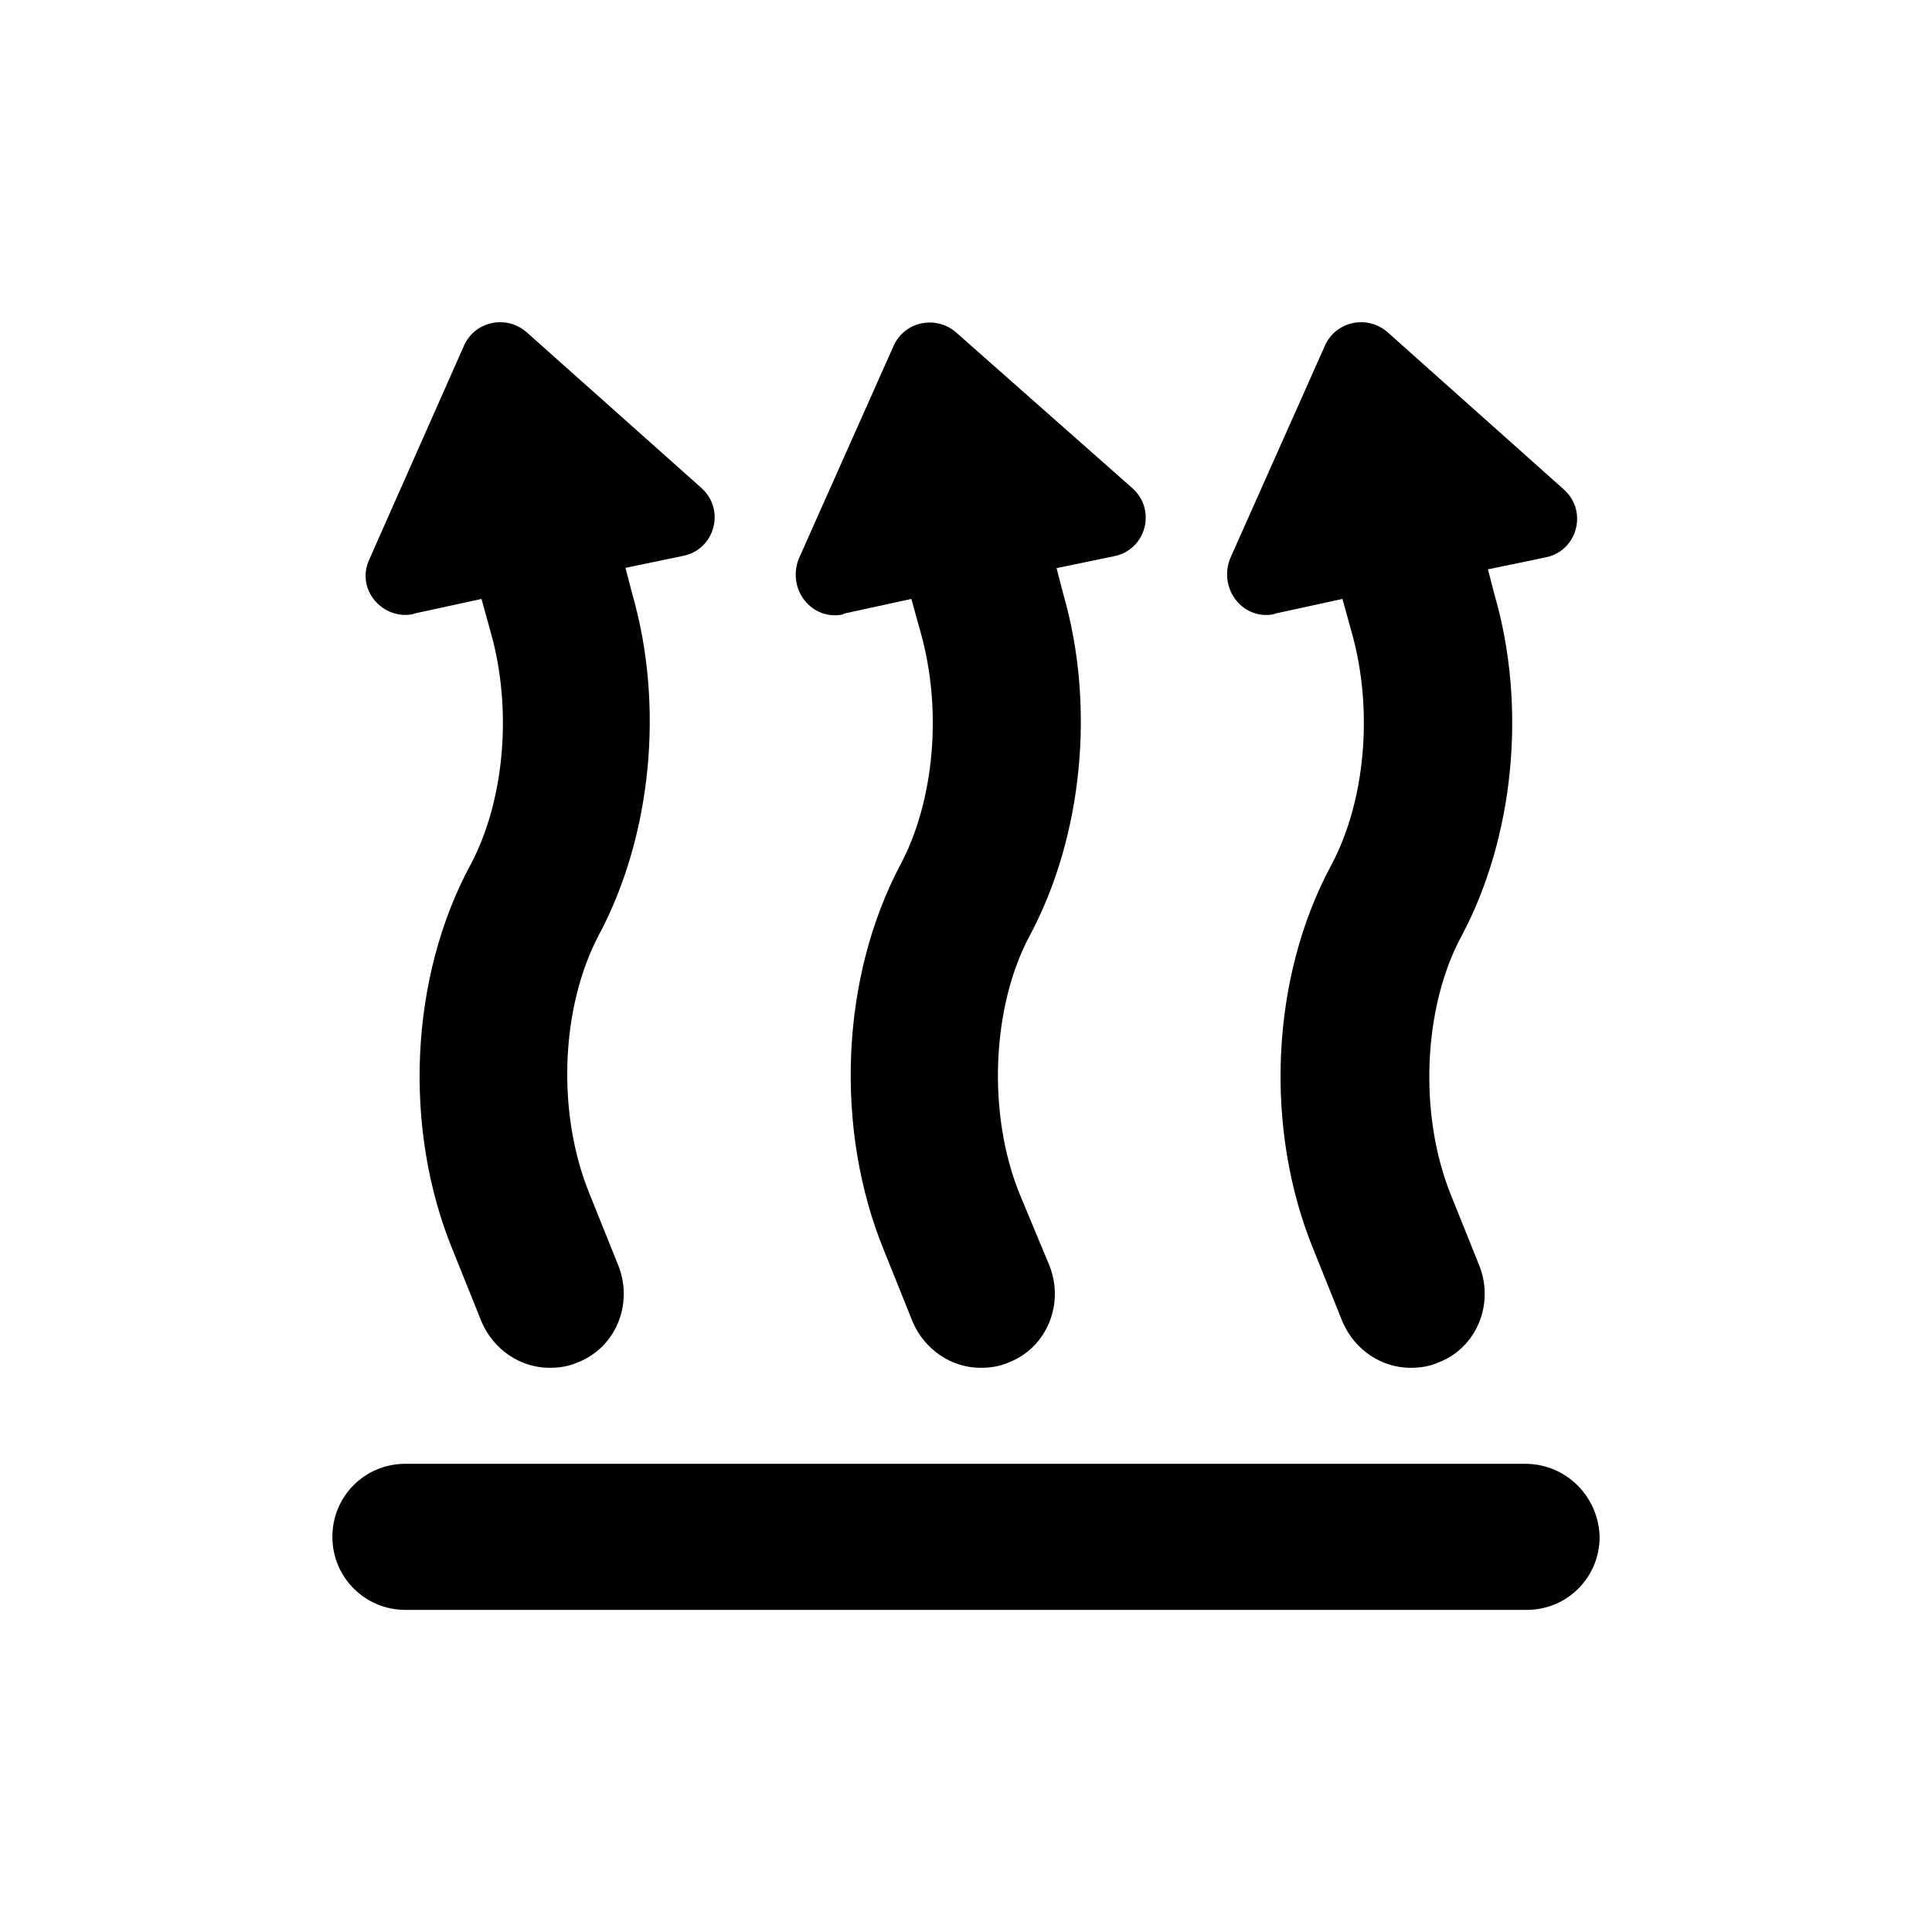
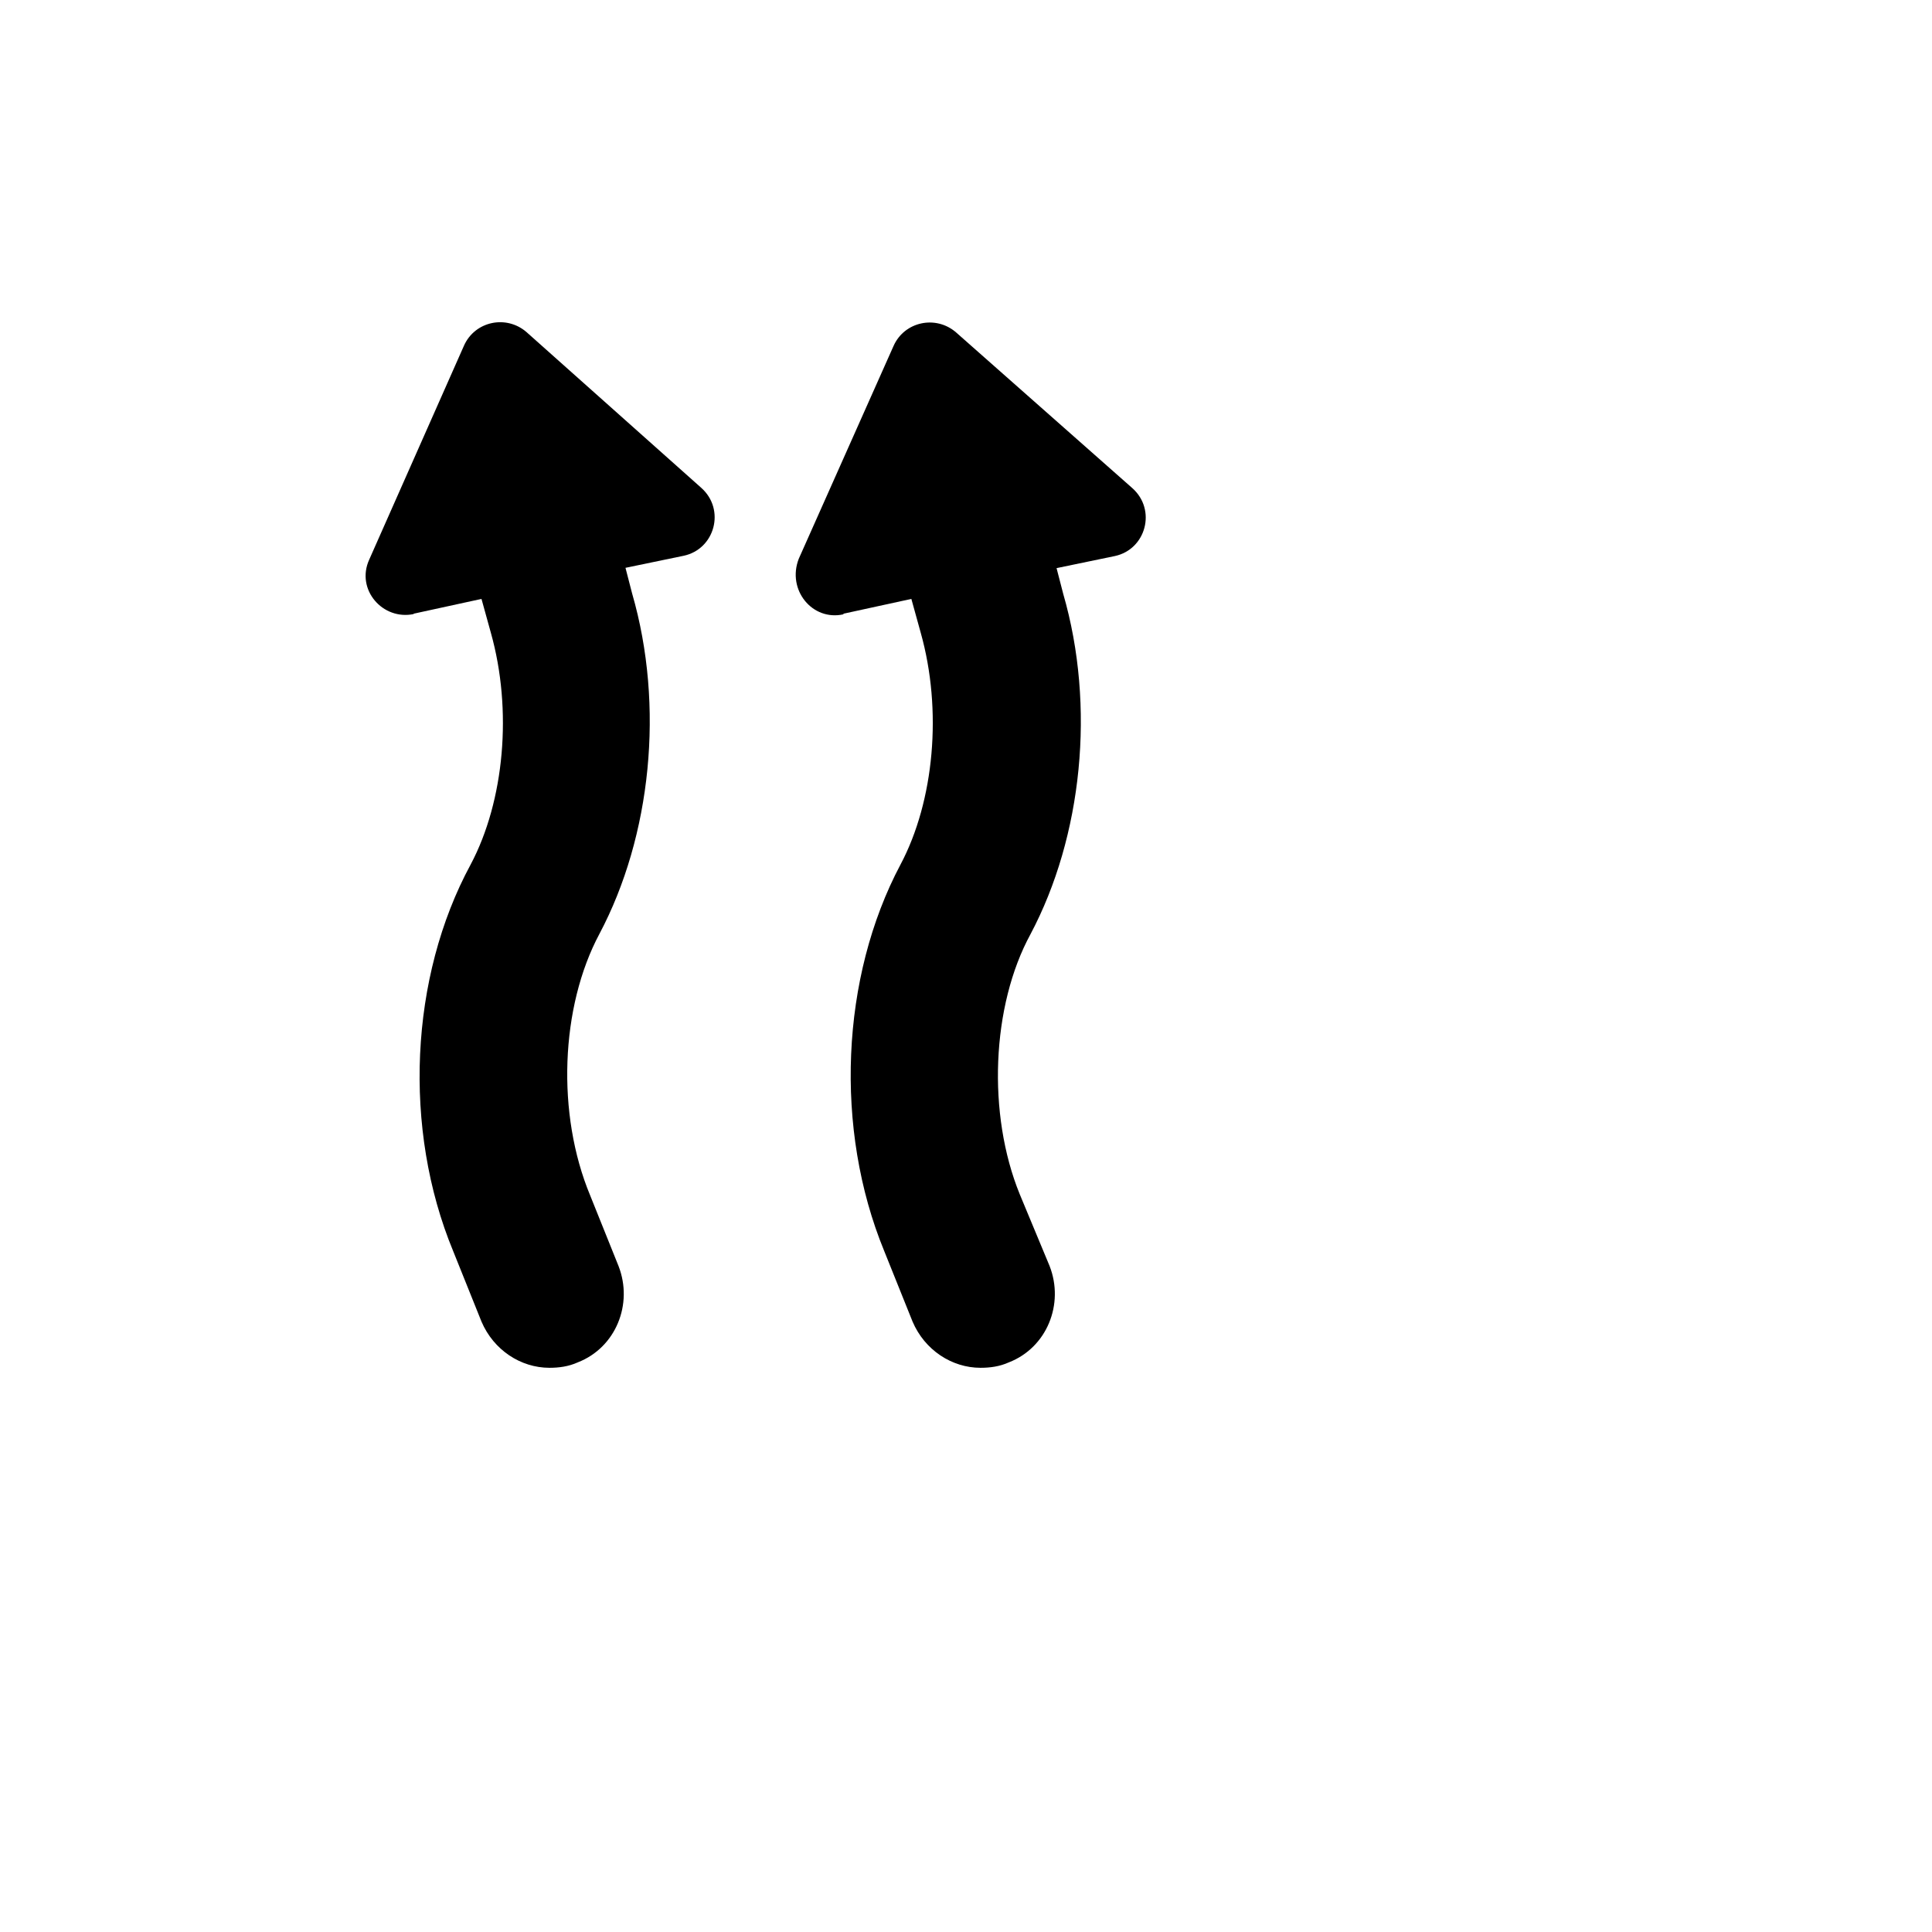
<svg xmlns="http://www.w3.org/2000/svg" id="Layer_1" viewBox="0 0 64 64">
  <defs>
    <style>.cls-1{fill:none;}</style>
  </defs>
-   <rect class="cls-1" y=".16" width="64" height="64" />
  <g>
    <path d="M13.7,20.33l2.25-.49,.31,1.12c.72,2.56,.45,5.57-.67,7.68-2.02,3.73-2.25,8.76-.58,12.8l.94,2.34c.4,.94,1.3,1.53,2.25,1.53,.31,0,.63-.04,.94-.18,1.26-.49,1.84-1.93,1.35-3.19l-.94-2.34c-1.12-2.69-.99-6.24,.31-8.67,1.71-3.23,2.16-7.54,1.08-11.27l-.22-.85,1.93-.4c1.03-.22,1.39-1.53,.58-2.25l-5.79-5.16c-.67-.58-1.71-.36-2.07,.45l-3.14,7.09c-.45,.99,.45,2.02,1.48,1.8h0Z" />
    <path d="M27.94,20.33l2.25-.49,.31,1.12c.72,2.56,.45,5.57-.67,7.68-1.98,3.73-2.2,8.76-.54,12.8l.94,2.34c.4,.94,1.3,1.53,2.25,1.53,.31,0,.63-.04,.94-.18,1.26-.49,1.84-1.93,1.35-3.19l-.99-2.38c-1.08-2.65-.94-6.24,.36-8.62,1.71-3.23,2.16-7.54,1.08-11.27l-.22-.85,1.93-.4c1.03-.22,1.39-1.53,.58-2.25l-5.84-5.16c-.67-.58-1.71-.36-2.07,.45l-3.14,7.05c-.4,1.03,.45,2.07,1.48,1.84h0Z" />
-     <path d="M42.22,20.33l2.25-.49,.31,1.12c.72,2.56,.45,5.57-.67,7.68-2.02,3.73-2.25,8.76-.58,12.8l.94,2.34c.4,.94,1.3,1.53,2.25,1.53,.31,0,.63-.04,.94-.18,1.26-.49,1.84-1.93,1.35-3.19l-.94-2.34c-1.08-2.65-.94-6.24,.36-8.62,1.71-3.23,2.16-7.54,1.08-11.27l-.22-.85,1.93-.4c1.03-.22,1.39-1.53,.58-2.25l-5.84-5.21c-.67-.58-1.71-.36-2.07,.45l-3.14,7.05c-.4,1.03,.45,2.07,1.48,1.84h0Z" />
-     <path d="M50.52,48.49H13.43c-1.35,0-2.42,1.08-2.42,2.42s1.08,2.42,2.42,2.42H50.57c1.35,0,2.42-1.08,2.42-2.42-.04-1.35-1.12-2.42-2.47-2.42h0Z" />
  </g>
</svg>